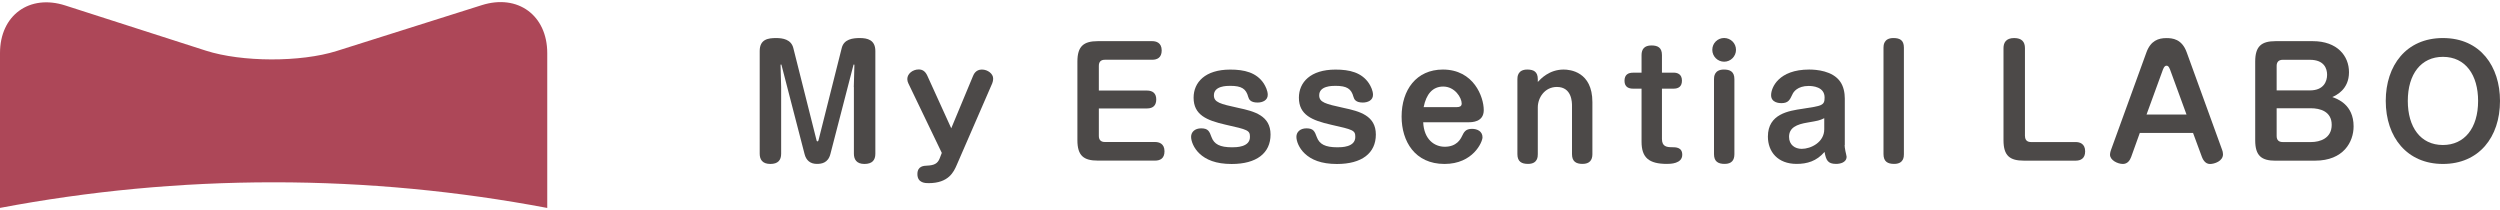
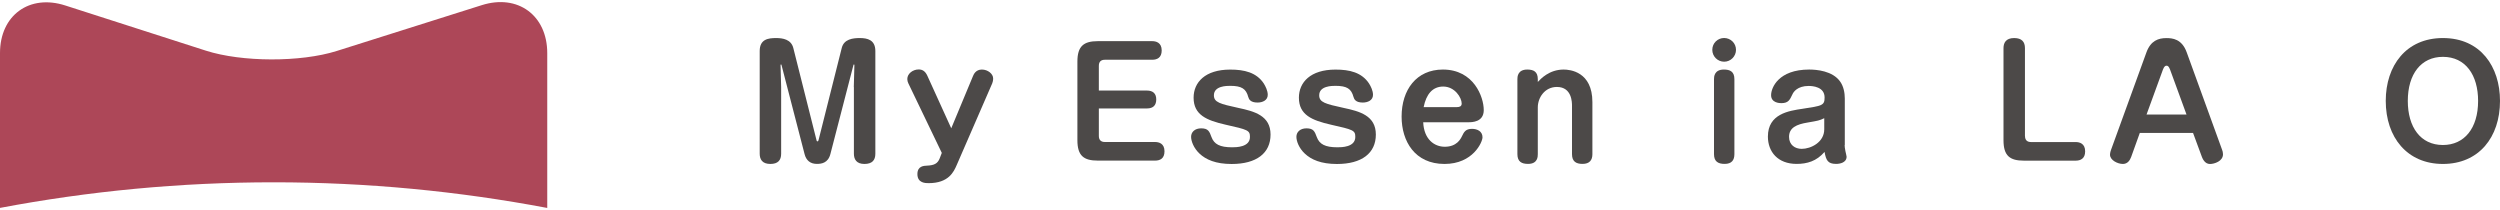
<svg xmlns="http://www.w3.org/2000/svg" version="1.1" id="レイヤー_1" x="0px" y="0px" viewBox="0 0 500 42" style="enable-background:new 0 0 500 42;" xml:space="preserve">
  <style type="text/css">
	.st0{fill:#4C4948;}
	.st1{fill:#AD4758;}
</style>
  <g>
    <g>
      <path class="st0" d="M170.76,17.43l0.12-4.44c0-0.03-0.03-0.09-0.09-0.09c-0.06,0-0.09,0.03-0.09,0.06l-4.62,17.84    c-0.47,1.84-1.83,1.98-2.72,1.98c-1.27,0-2.13-0.68-2.45-1.98l-4.62-17.84c0-0.03-0.03-0.06-0.09-0.06    c-0.06,0-0.09,0.03-0.09,0.09l0.12,4.44v13.32c0,1.3-0.65,2.04-2.16,2.04c-1.66,0-2.13-0.97-2.13-2.04V10.21    c0-2.4,1.74-2.6,3.29-2.6c1.33,0,2.99,0.27,3.43,1.98l4.62,18.35c0.03,0.18,0.06,0.33,0.21,0.33c0.15,0,0.18-0.09,0.24-0.33    l4.62-18.35c0.44-1.77,2.22-1.98,3.61-1.98c1.51,0,3.11,0.35,3.11,2.6v20.54c0,1.3-0.65,2.04-2.19,2.04c-1.62,0-2.1-0.97-2.1-2.04    V17.43z" />
      <path class="st0" d="M194.6,15.21c0.15-0.36,0.56-1.3,1.78-1.3c1.18,0,2.25,0.86,2.25,1.77c0,0.41-0.09,0.77-0.18,0.98l-7.1,16.33    c-0.59,1.36-1.6,3.64-5.62,3.64c-0.62,0-2.25,0-2.25-1.81c0-1.63,1.31-1.66,1.89-1.69c1.45-0.06,2.16-0.39,2.58-1.48l0.41-1.07    l-6.69-13.91c-0.12-0.24-0.21-0.56-0.21-0.86c0-1.09,1.12-1.92,2.28-1.92c0.71,0,1.3,0.32,1.72,1.24l4.79,10.53L194.6,15.21z" />
      <path class="st0" d="M229.39,18.11c1.12,0,1.86,0.53,1.86,1.77c0,1.12-0.56,1.81-1.86,1.81h-9.62v5.5c0,0.77,0.39,1.21,1.21,1.21    h10.03c0.74,0,1.89,0.27,1.89,1.86c0,1.45-0.89,1.86-1.89,1.86h-11.45c-2.81,0-4.08-0.97-4.08-4.08V12.31    c0-3.05,1.24-4.08,4.08-4.08h10.89c0.74,0,1.89,0.27,1.89,1.86c0,1.45-0.92,1.86-1.89,1.86h-9.47c-0.8,0-1.21,0.41-1.21,1.21v4.94    H229.39z" />
      <path class="st0" d="M252.75,16.69c0.35,0.56,0.8,1.45,0.8,2.28c0,1.09-1.04,1.54-2.04,1.54c-1.39,0-1.72-0.62-1.86-1.12    c-0.44-1.63-1.3-2.22-3.61-2.22c-0.68,0-3.26,0-3.26,1.89c0,1.42,1.24,1.72,4.88,2.52c3.2,0.68,6.45,1.54,6.45,5.33    c0,3.73-2.81,5.89-7.78,5.89c-3.17,0-5.15-0.86-6.45-2.1c-1.15-1.09-1.66-2.48-1.66-3.34c0-0.94,0.74-1.69,2.01-1.69    c1.42,0,1.66,0.62,2.07,1.75c0.53,1.42,1.66,2.04,4.11,2.04c0.8,0,3.58,0,3.58-2.07c0-1.33-0.41-1.45-4.91-2.46    c-3.76-0.86-6.36-1.95-6.36-5.39c0-3.07,2.31-5.62,7.31-5.62C248.87,13.91,251.3,14.5,252.75,16.69z" />
      <path class="st0" d="M273.8,16.69c0.36,0.56,0.8,1.45,0.8,2.28c0,1.09-1.04,1.54-2.04,1.54c-1.39,0-1.72-0.62-1.86-1.12    c-0.44-1.63-1.3-2.22-3.61-2.22c-0.68,0-3.25,0-3.25,1.89c0,1.42,1.24,1.72,4.88,2.52c3.2,0.68,6.45,1.54,6.45,5.33    c0,3.73-2.81,5.89-7.78,5.89c-3.17,0-5.15-0.86-6.45-2.1c-1.16-1.09-1.66-2.48-1.66-3.34c0-0.94,0.74-1.69,2.01-1.69    c1.42,0,1.65,0.62,2.07,1.75c0.53,1.42,1.66,2.04,4.12,2.04c0.8,0,3.58,0,3.58-2.07c0-1.33-0.41-1.45-4.91-2.46    c-3.76-0.86-6.37-1.95-6.37-5.39c0-3.07,2.31-5.62,7.31-5.62C269.93,13.91,272.35,14.5,273.8,16.69z" />
      <path class="st0" d="M284.64,24.44c0.15,3.46,2.25,4.91,4.32,4.91c2.4,0,3.17-1.57,3.43-2.1c0.41-0.86,0.74-1.48,2.01-1.48    c1.07,0,2.1,0.5,2.1,1.69c0,0.95-1.89,5.33-7.6,5.33c-5.92,0-8.58-4.53-8.58-9.47c0-5.35,2.96-9.41,8.26-9.41    c6.15,0,8.17,5.45,8.17,8.11c0,2.43-2.4,2.43-3.05,2.43H284.64z M291.39,21.42c0.41,0,0.95-0.09,0.95-0.71    c0-1.16-1.36-3.4-3.7-3.4c-2.13,0-3.4,1.54-3.91,4.11H291.39z" />
      <path class="st0" d="M318.48,30.83c0,1.19-0.56,1.95-1.98,1.95c-1.27,0-2.1-0.47-2.1-1.95v-9.68c0-0.62,0-3.76-3.02-3.76    c-2.42,0-3.82,2.13-3.82,4.09v9.35c0,0.47,0,1.95-1.95,1.95c-1.27,0-2.13-0.44-2.13-1.95v-15c0-0.44,0.03-1.92,1.98-1.92    c1.27,0,2.1,0.44,2.1,1.92v0.56c0.59-0.62,2.28-2.48,5.18-2.48c1.24,0,5.74,0.41,5.74,6.51V30.83z" />
-       <path class="st0" d="M328.31,11.01c0-1.16,0.56-1.92,1.98-1.92c1.27,0,2.1,0.44,2.1,1.92v3.52h2.34c0.68,0,1.66,0.24,1.66,1.6    c0,1.21-0.74,1.6-1.66,1.6h-2.34v10.06c0,1.51,0.95,1.65,1.96,1.65c0.8,0,2.1,0,2.1,1.51c0,1.8-2.4,1.83-3.05,1.83    c-3.61,0-5.09-1.24-5.09-4.44V17.73h-1.72c-0.77,0-1.69-0.27-1.69-1.57c0-1.27,0.8-1.62,1.69-1.62h1.72V11.01z" />
      <path class="st0" d="M347.2,9.97c0,1.27-1.04,2.37-2.37,2.37c-1.3,0-2.37-1.06-2.37-2.37c0-1.36,1.09-2.37,2.37-2.37    C346.14,7.61,347.2,8.64,347.2,9.97z M346.88,30.83c0,1.19-0.53,1.95-1.95,1.95c-1.3,0-2.13-0.47-2.13-1.95v-15    c0-0.44,0.03-1.92,1.98-1.92c1.19,0,2.1,0.38,2.1,1.92V30.83z" />
      <path class="st0" d="M368.93,29c0,0.21,0.03,0.68,0.15,1.21c0.03,0.18,0.24,0.98,0.24,1.12c0,1.21-1.36,1.45-2.1,1.45    c-1.66,0-2.01-0.74-2.31-2.4c-1.6,1.86-3.49,2.4-5.59,2.4c-3.76,0-5.74-2.42-5.74-5.47c0-4.53,4.17-5.15,6.96-5.56    c3.87-0.59,4.38-0.65,4.38-2.25c0-2.16-2.42-2.31-3.19-2.31c-2.25,0-3.05,1.21-3.25,1.69c-0.53,1.13-0.83,1.75-2.22,1.75    c-0.36,0-2.04-0.06-2.04-1.6c0-1.51,1.51-5.12,7.61-5.12c1.42,0,4.7,0.24,6.21,2.42c0.68,0.95,0.92,2.25,0.92,3.37V29z     M364.85,23.64c-0.98,0.47-1.21,0.5-3.29,0.86c-2.25,0.36-3.75,1.04-3.75,2.87c0,1.6,1.18,2.4,2.54,2.4c1.8,0,4.5-1.3,4.5-3.91    V23.64z" />
-       <path class="st0" d="M380.78,30.83c0,0.47,0,1.95-1.95,1.95c-1.27,0-2.13-0.44-2.13-1.95V9.53c0-0.44,0.03-1.92,1.98-1.92    c1.27,0,2.1,0.41,2.1,1.92V30.83z" />
      <path class="st0" d="M405,27.2c0,0.77,0.39,1.21,1.21,1.21h8.93c0.74,0,1.89,0.27,1.89,1.86c0,1.45-0.92,1.86-1.89,1.86h-10.36    c-2.81,0-4.08-0.97-4.08-4.08V9.62c0-1.04,0.47-2.01,2.13-2.01c1.51,0,2.16,0.74,2.16,2.01V27.2z" />
      <path class="st0" d="M426.23,31.4c-0.24,0.65-0.71,1.39-1.65,1.39c-1.04,0-2.58-0.74-2.58-1.86c0-0.12,0.03-0.47,0.21-0.97    l7.07-19.47c0.86-2.37,2.42-2.87,3.99-2.87c1.18,0,3.11,0.14,4.08,2.87l7.07,19.47c0.09,0.21,0.18,0.56,0.18,0.89    c0,1.39-1.72,1.95-2.61,1.95c-1.04,0-1.48-1.09-1.6-1.39l-1.78-4.82h-10.65L426.23,31.4z M429.31,22.9h7.99l-3.29-8.99    c-0.27-0.71-0.5-0.77-0.71-0.77c-0.18,0-0.44,0.06-0.71,0.77L429.31,22.9z" />
-       <path class="st0" d="M455.12,32.14c-2.81,0-4.08-0.97-4.08-4.08V12.31c0-3.05,1.24-4.08,4.08-4.08h7.43    c4.91,0,7.25,2.96,7.25,6.21c0,3.46-2.57,4.62-3.34,4.97c0.98,0.35,4.26,1.48,4.26,5.86c0,3.1-2.01,6.86-7.7,6.86H455.12z     M455.33,18.08h6.66c2.75,0,3.43-1.8,3.43-3.13c0-1.24-0.59-2.99-3.43-2.99h-5.45c-0.83,0-1.21,0.48-1.21,1.21V18.08z     M455.33,21.66v5.54c0,0.8,0.41,1.21,1.21,1.21h5.68c1.78,0,4.12-0.74,4.12-3.44c0-2.72-2.37-3.32-4.17-3.32H455.33z" />
      <path class="st0" d="M500,20.18c0,7.31-4.26,12.61-11.42,12.61c-7.13,0-11.43-5.3-11.43-12.61c0-7.07,4.09-12.57,11.43-12.57    C496.15,7.61,500,13.38,500,20.18z M481.56,20.18c0,5.24,2.54,8.82,7.02,8.82c4.29,0,7.04-3.34,7.04-8.82    c0-5.15-2.49-8.81-7.04-8.81C484.23,11.37,481.56,14.8,481.56,20.18z" />
    </g>
    <path class="st1" d="M109.45,41.59V18.03v-1.77v-5.64c0-7.55-5.89-11.87-13.09-9.59l-29.03,9.17c-7.2,2.27-18.97,2.24-26.16-0.07   l-28.1-9.03C5.88-1.23,0,3.06,0,10.61v5.64v1.77v23.56c17.73-3.35,36.02-5.12,54.73-5.12S91.72,38.24,109.45,41.59z" />
  </g>
</svg>